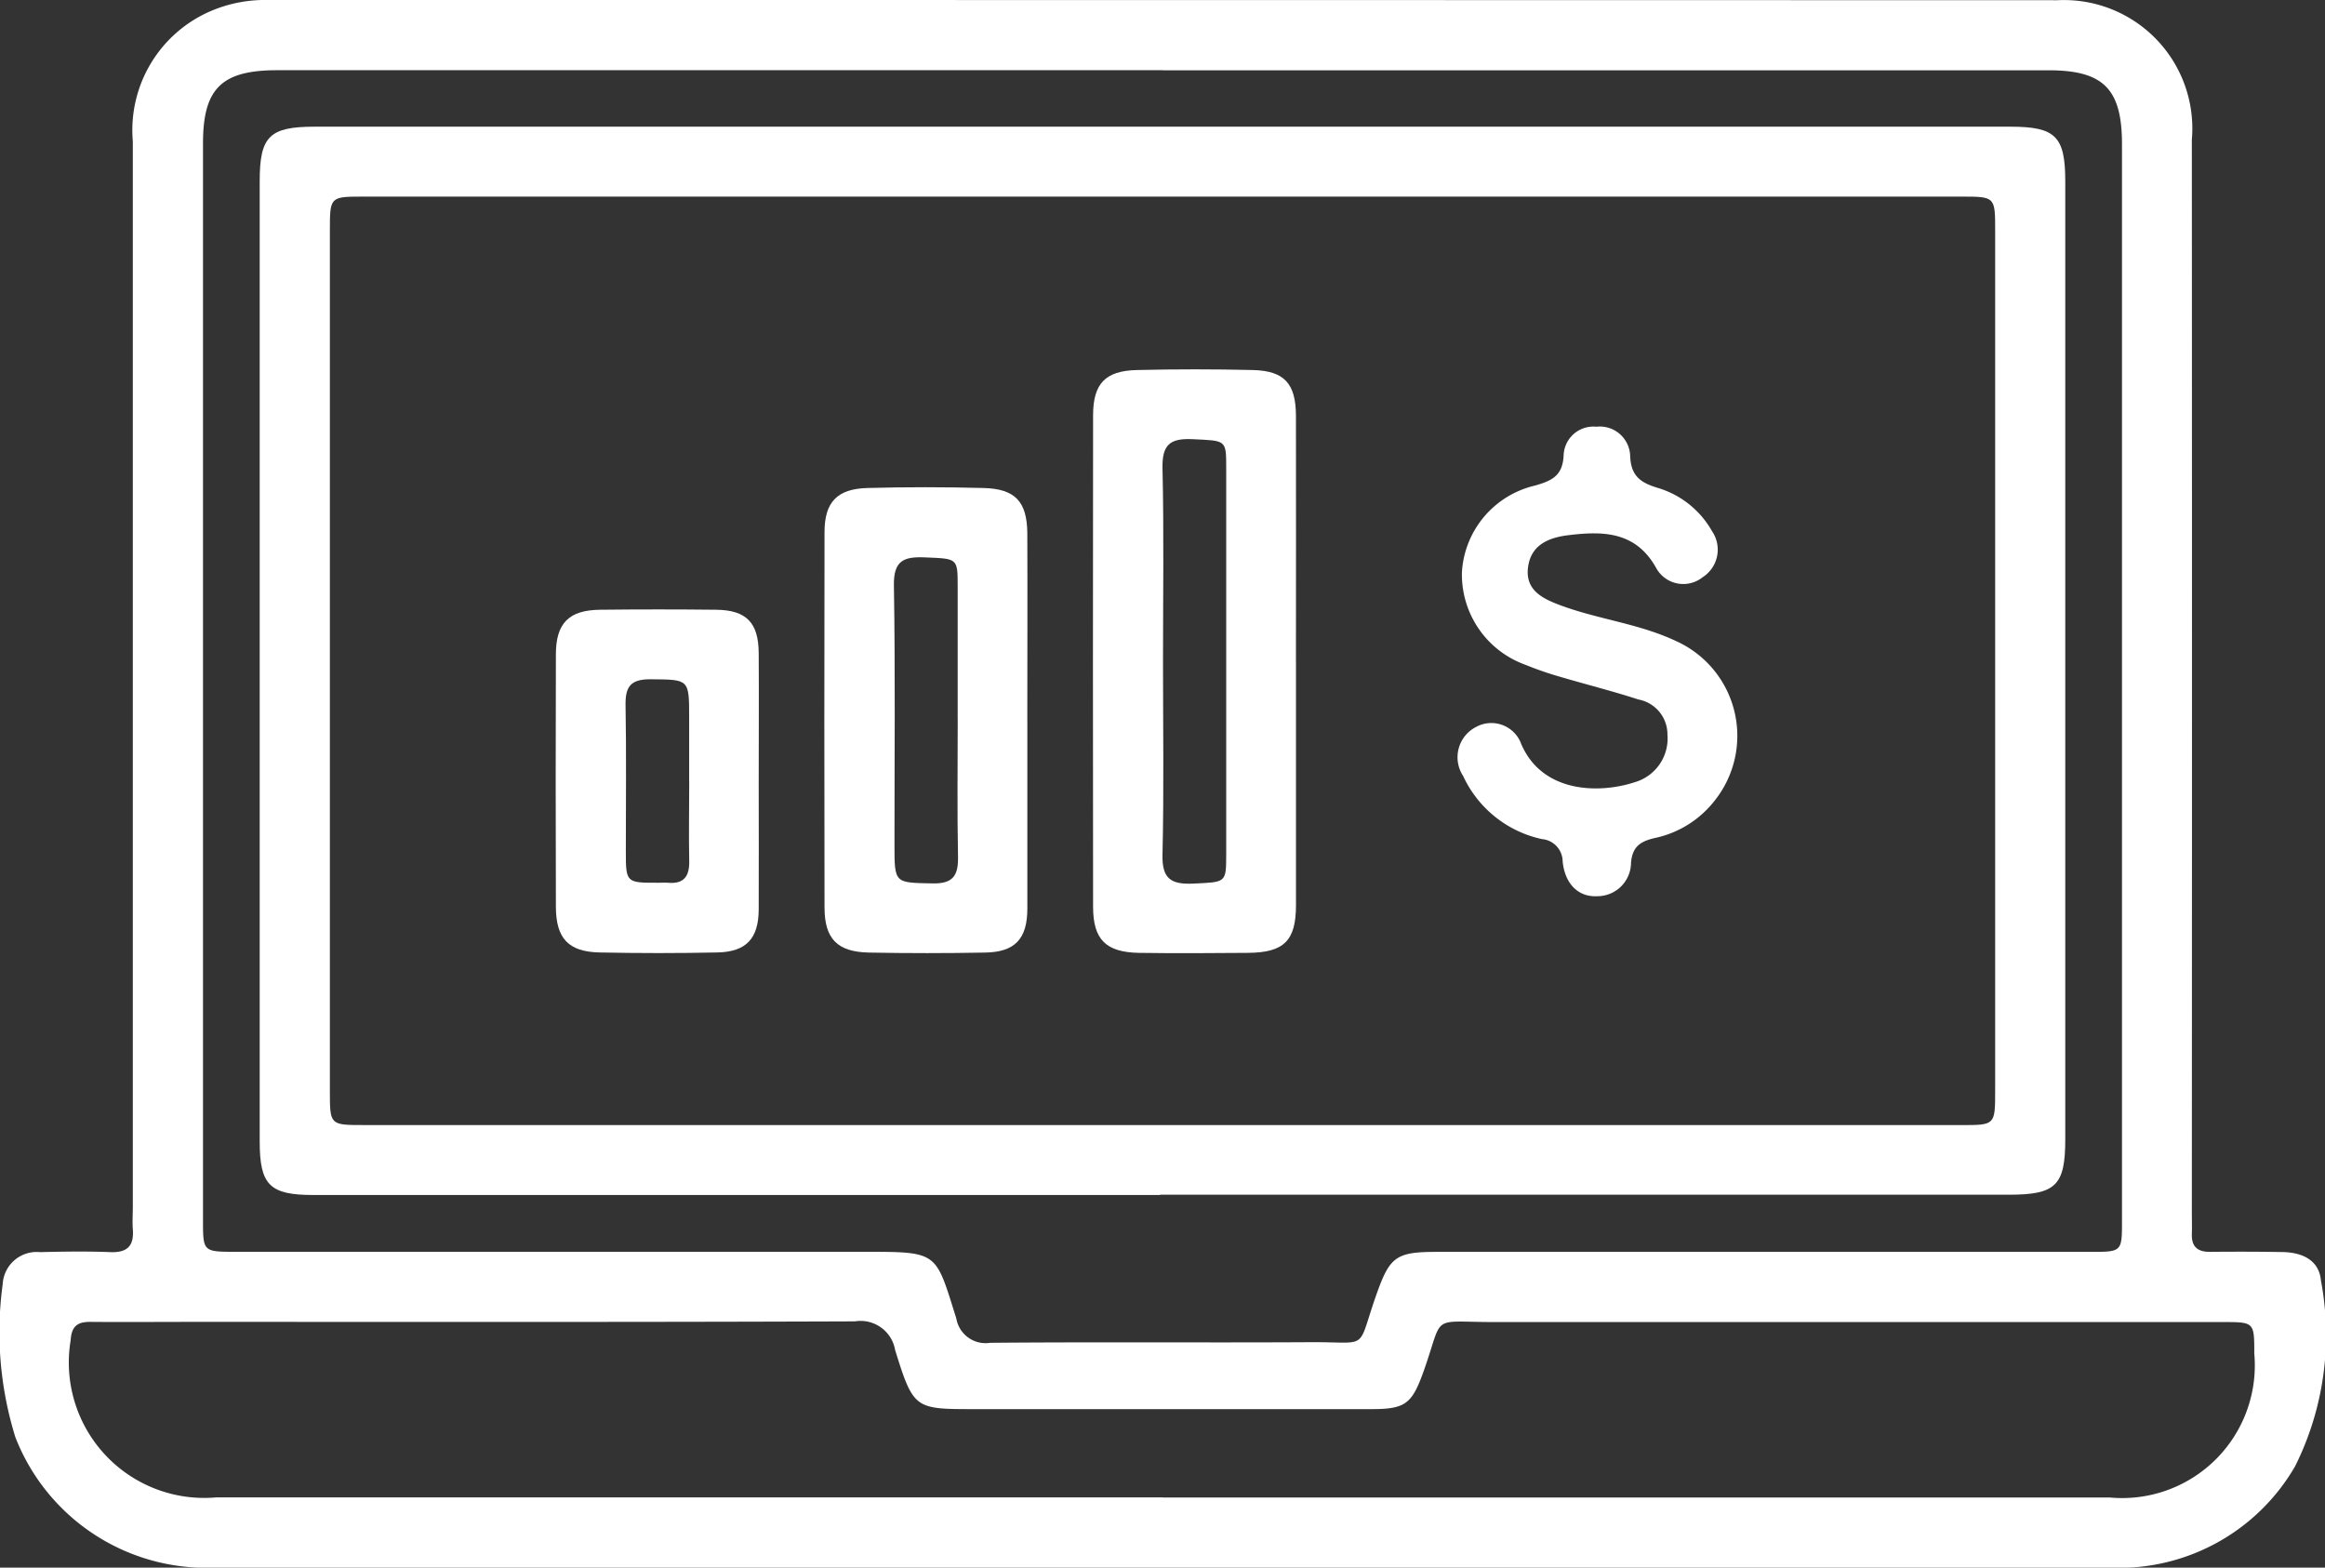
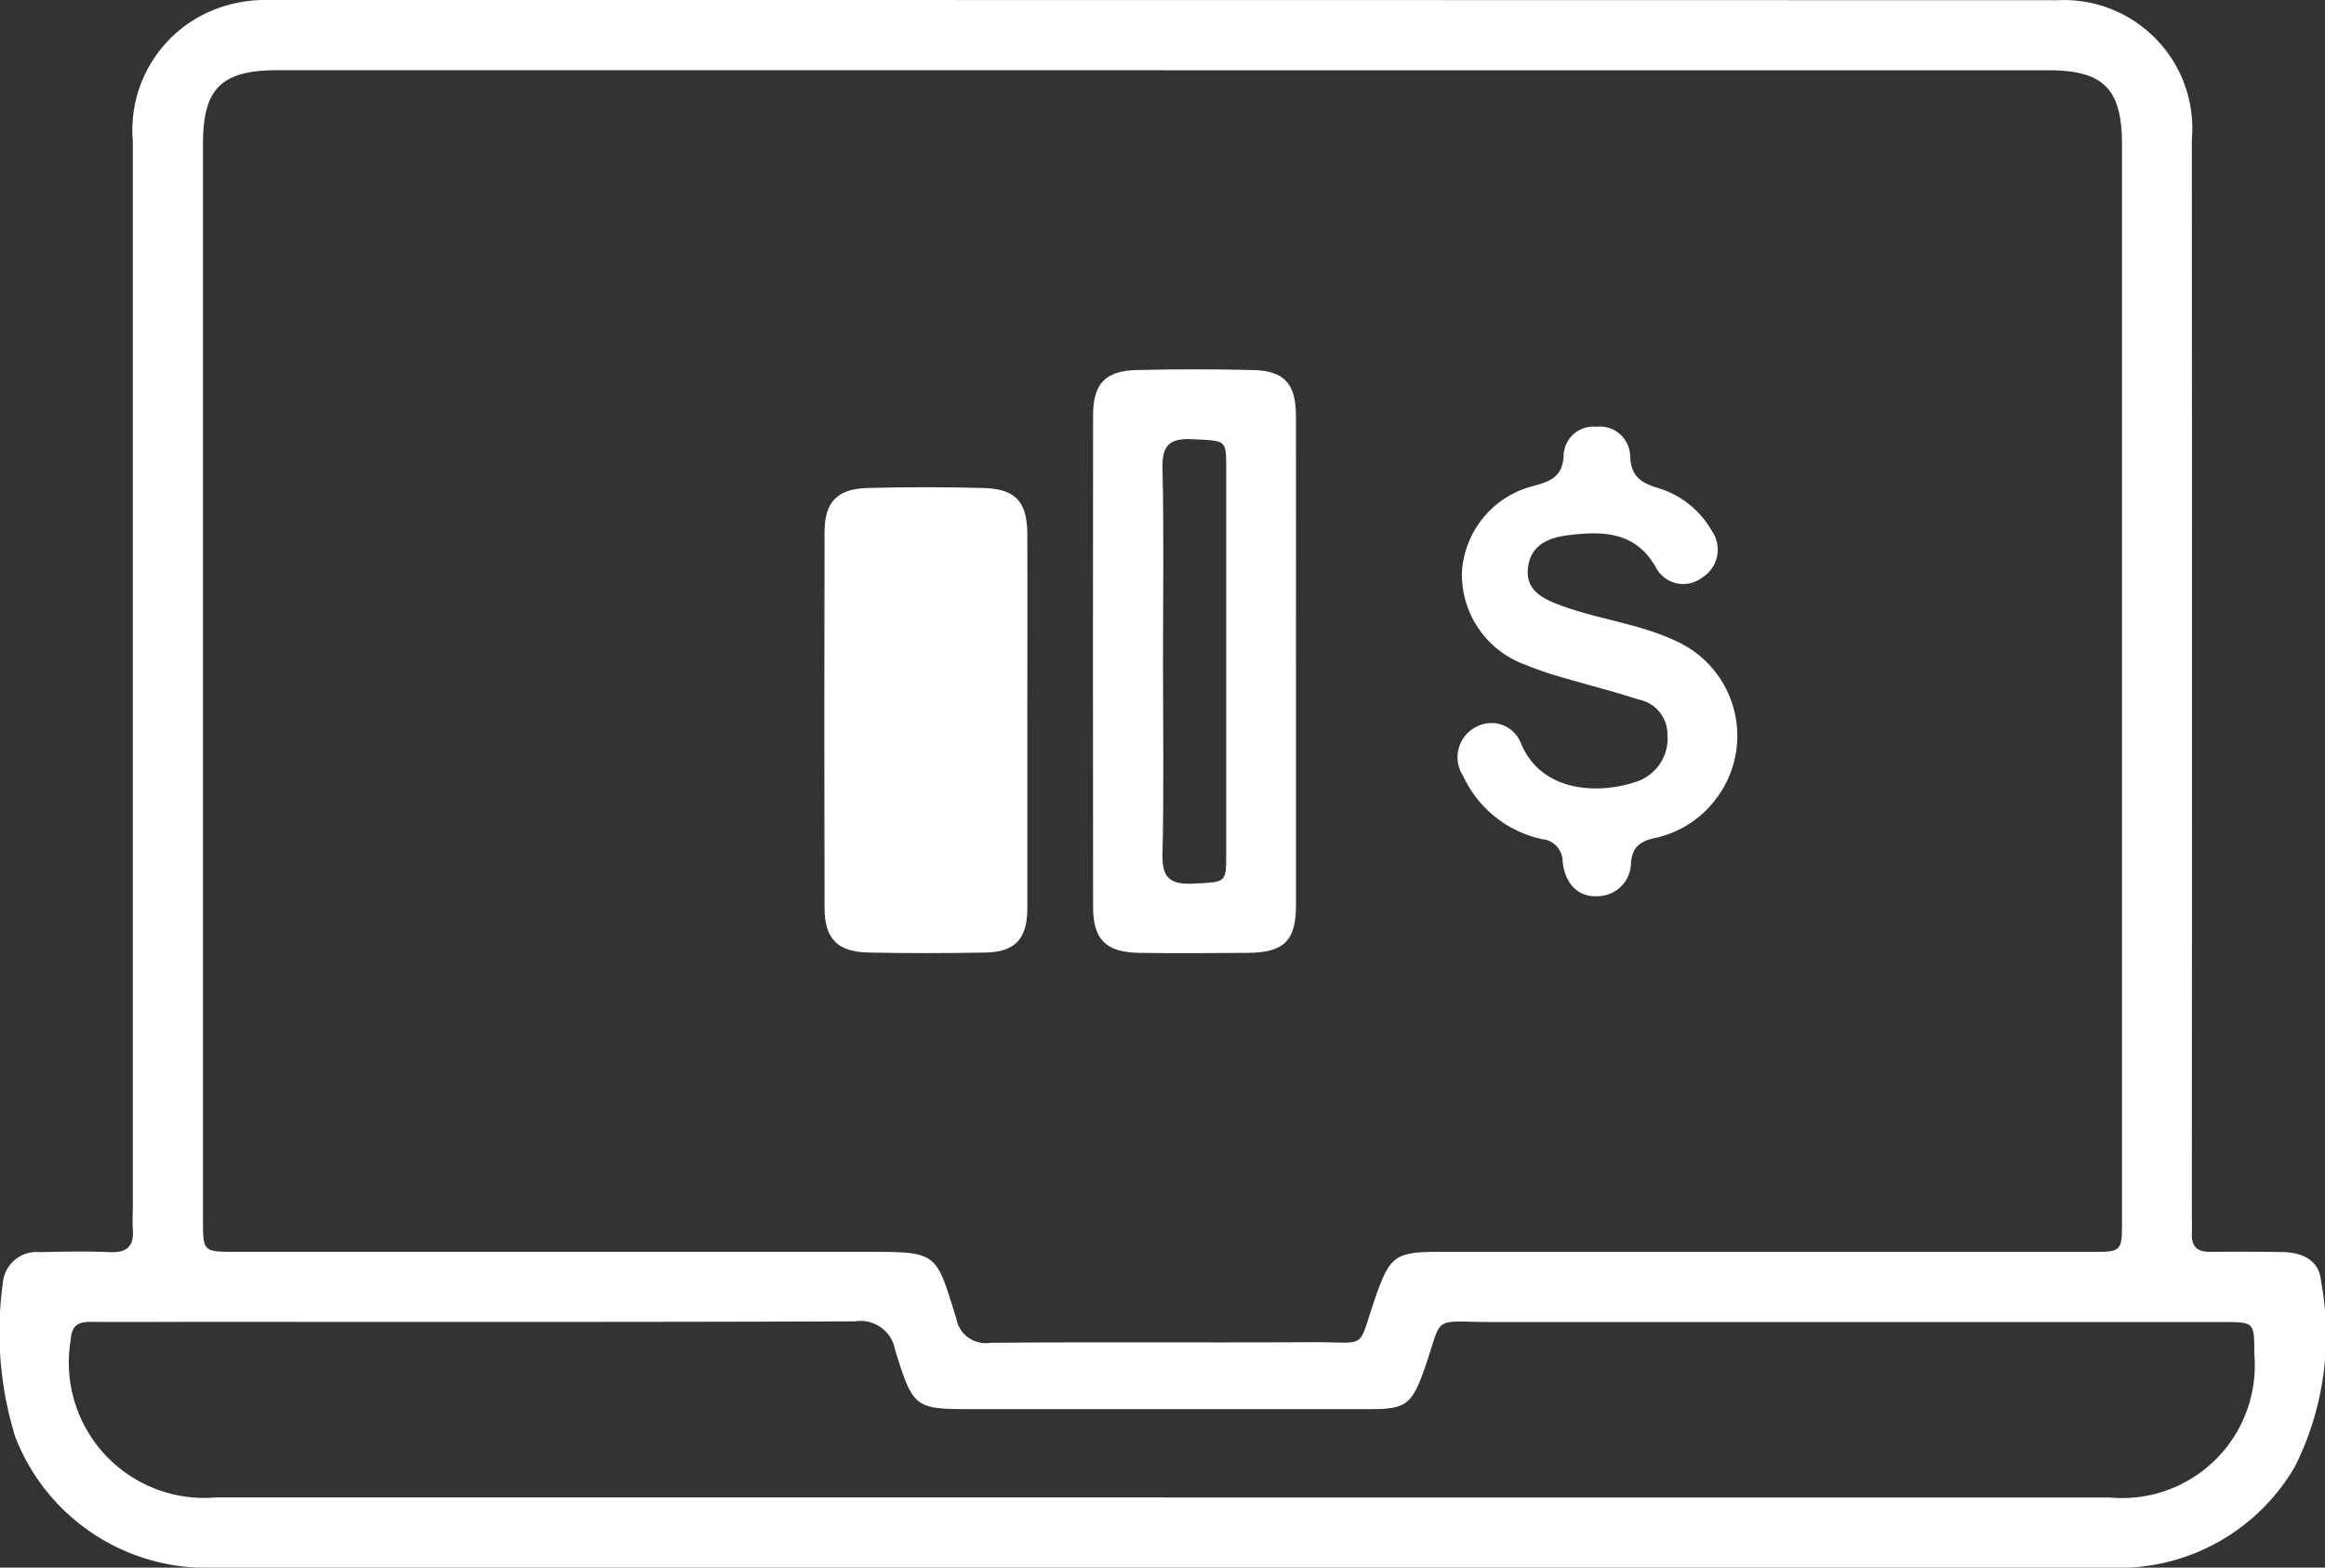
<svg xmlns="http://www.w3.org/2000/svg" id="Group_18250" data-name="Group 18250" width="63.976" height="43.136" viewBox="0 0 63.976 43.136">
  <rect x="0" y="0" width="63.976" height="43.136" fill="#333333" stroke="none" />
  <defs>
    <clipPath id="clip-path">
      <rect id="Rectangle_9283" data-name="Rectangle 9283" width="63.976" height="43.136" fill="#fff" />
    </clipPath>
  </defs>
  <g id="Group_18249" data-name="Group 18249" clip-path="url(#clip-path)">
    <path id="Path_9906" data-name="Path 9906" d="M31.978,43.135q-13.028,0-26.056,0a5.638,5.638,0,0,1-5.5-3.591,9.75,9.75,0,0,1-.348-4.207A.936.936,0,0,1,1.1,34.454c.647-.016,1.3-.026,1.941,0,.467.017.65-.177.614-.629-.016-.208,0-.417,0-.626q0-14.654,0-29.307A3.566,3.566,0,0,1,5.794.307,3.8,3.8,0,0,1,7.381,0Q32,0,56.612.006a3.534,3.534,0,0,1,3.7,3.839q.008,14.748,0,29.495c0,.209.007.418,0,.626-.008.347.168.483.5.48.668-.006,1.336-.006,2,.006.532.009,1,.218,1.052.782a8.081,8.081,0,0,1-.711,5.113,5.6,5.6,0,0,1-5.133,2.788q-13.028,0-26.056,0M32,1.932H7.629c-1.529,0-2.043.5-2.043,2.012q0,14.813,0,29.626c0,.874,0,.875.913.875q8.645,0,17.291,0c2.051,0,1.945,0,2.524,1.832a.818.818,0,0,0,.933.672c2.944-.026,5.889,0,8.833-.017,1.621-.009,1.243.259,1.785-1.285.375-1.067.539-1.2,1.672-1.2h17.98c.871,0,.873,0,.873-.852q0-14.813,0-29.626c0-1.523-.509-2.034-2.02-2.035H32m0,39.271q13.026,0,26.051,0a3.651,3.651,0,0,0,3.979-3.962c0-.862,0-.865-.861-.865q-10.02,0-20.039,0c-1.83,0-1.38-.249-1.97,1.39-.312.865-.5,1.005-1.415,1.006q-5.448,0-10.9,0c-1.676,0-1.705.009-2.213-1.621a.966.966,0,0,0-1.109-.794c-6.053.023-12.107.014-18.161.014-.96,0-1.92.008-2.881,0-.361,0-.512.126-.537.508a3.726,3.726,0,0,0,4,4.322q13.026,0,26.051,0" transform="translate(0 0)" fill="#fff" />
-     <path id="Path_9907" data-name="Path 9907" d="M51.481,42.436h-23.3c-1.2,0-1.475-.276-1.475-1.471q0-13.212,0-26.425c0-1.235.267-1.5,1.515-1.5H74.882c1.239,0,1.507.266,1.507,1.5q0,13.181,0,26.362c0,1.272-.258,1.525-1.547,1.526H51.481m.069-1.916H73.533c.925,0,.927,0,.927-.945q0-11.834,0-23.669c0-.932,0-.934-.931-.934H29.563c-.924,0-.926,0-.926.938q0,11.834,0,23.669c0,.938,0,.94.93.94H51.55" transform="translate(-19.56 -9.554)" fill="#fff" />
    <path id="Path_9908" data-name="Path 9908" d="M117.973,46q0,3.35,0,6.7c0,.98-.327,1.306-1.32,1.314s-2,.015-3.006,0c-.907-.017-1.256-.37-1.257-1.264q-.008-6.763,0-13.526c0-.872.335-1.227,1.205-1.247q1.6-.038,3.194,0c.866.022,1.181.375,1.183,1.262.005,2.254,0,4.509,0,6.763m-3.658-.012c0,1.773.027,3.547-.014,5.319-.016.657.223.825.835.8.9-.043.917-.014.918-.767q0-5.35,0-10.7c0-.751-.012-.718-.921-.762-.616-.03-.847.142-.832.8.041,1.772.014,3.546.014,5.319" transform="translate(-82.312 -27.795)" fill="#fff" />
-     <path id="Path_9909" data-name="Path 9909" d="M90.348,56.557c0,1.712,0,3.423,0,5.135,0,.834-.341,1.2-1.166,1.211q-1.6.03-3.194,0c-.868-.018-1.219-.378-1.221-1.236q-.01-5.166,0-10.333c0-.824.347-1.191,1.178-1.214,1.064-.029,2.13-.028,3.194,0,.876.021,1.2.375,1.208,1.242.007,1.733,0,3.465,0,5.2m-1.916-.06c0-1.23,0-2.461,0-3.691,0-.77-.012-.744-.9-.782-.584-.025-.866.087-.855.772.04,2.377.015,4.754.016,7.132,0,1.075,0,1.045,1.048,1.067.572.012.712-.225.7-.744-.025-1.251-.008-2.5-.008-3.753" transform="translate(-62.079 -36.692)" fill="#fff" />
+     <path id="Path_9909" data-name="Path 9909" d="M90.348,56.557c0,1.712,0,3.423,0,5.135,0,.834-.341,1.2-1.166,1.211q-1.6.03-3.194,0c-.868-.018-1.219-.378-1.221-1.236q-.01-5.166,0-10.333c0-.824.347-1.191,1.178-1.214,1.064-.029,2.13-.028,3.194,0,.876.021,1.2.375,1.208,1.242.007,1.733,0,3.465,0,5.2m-1.916-.06" transform="translate(-62.079 -36.692)" fill="#fff" />
    <path id="Path_9910" data-name="Path 9910" d="M155.7,52.371a.977.977,0,0,0-.8-.987c-.713-.232-1.442-.414-2.161-.627a8.95,8.95,0,0,1-.945-.327,2.638,2.638,0,0,1-1.748-2.566,2.607,2.607,0,0,1,2.006-2.365c.466-.133.769-.267.792-.841a.819.819,0,0,1,.9-.779.835.835,0,0,1,.931.818c.026.56.309.729.772.869a2.547,2.547,0,0,1,1.48,1.187.9.9,0,0,1-.257,1.266.852.852,0,0,1-1.265-.227c-.565-1.041-1.478-1.045-2.436-.928-.505.062-1.006.245-1.1.849-.1.635.356.88.849,1.065,1.053.4,2.195.513,3.222,1a2.86,2.86,0,0,1,1.074,4.371,2.829,2.829,0,0,1-1.661,1.047c-.395.092-.617.233-.655.68a.926.926,0,0,1-.931.921c-.507.029-.888-.328-.95-.956a.622.622,0,0,0-.569-.615,3.114,3.114,0,0,1-2.17-1.738.936.936,0,0,1,.351-1.345.874.874,0,0,1,1.249.469c.586,1.357,2.157,1.366,3.124,1.048a1.253,1.253,0,0,0,.9-1.289" transform="translate(-109.818 -32.137)" fill="#fff" />
-     <path id="Path_9911" data-name="Path 9911" d="M62.721,67.435c0,1.167.006,2.334,0,3.5-.006.792-.345,1.157-1.135,1.174q-1.626.034-3.252,0c-.851-.02-1.192-.389-1.194-1.259q-.011-3.47,0-6.941c0-.864.36-1.22,1.217-1.23q1.595-.018,3.19,0c.833.009,1.168.352,1.174,1.191.008,1.188,0,2.376,0,3.564m-1.914-.029q0-.877,0-1.754c0-1.075,0-1.049-1.076-1.059-.534,0-.682.205-.674.706.024,1.336.007,2.672.008,4.008,0,.888,0,.888.907.885.083,0,.168-.007.25,0,.439.04.595-.175.587-.594-.015-.731,0-1.461,0-2.192" transform="translate(-41.844 -45.901)" fill="#fff" />
  </g>
</svg>